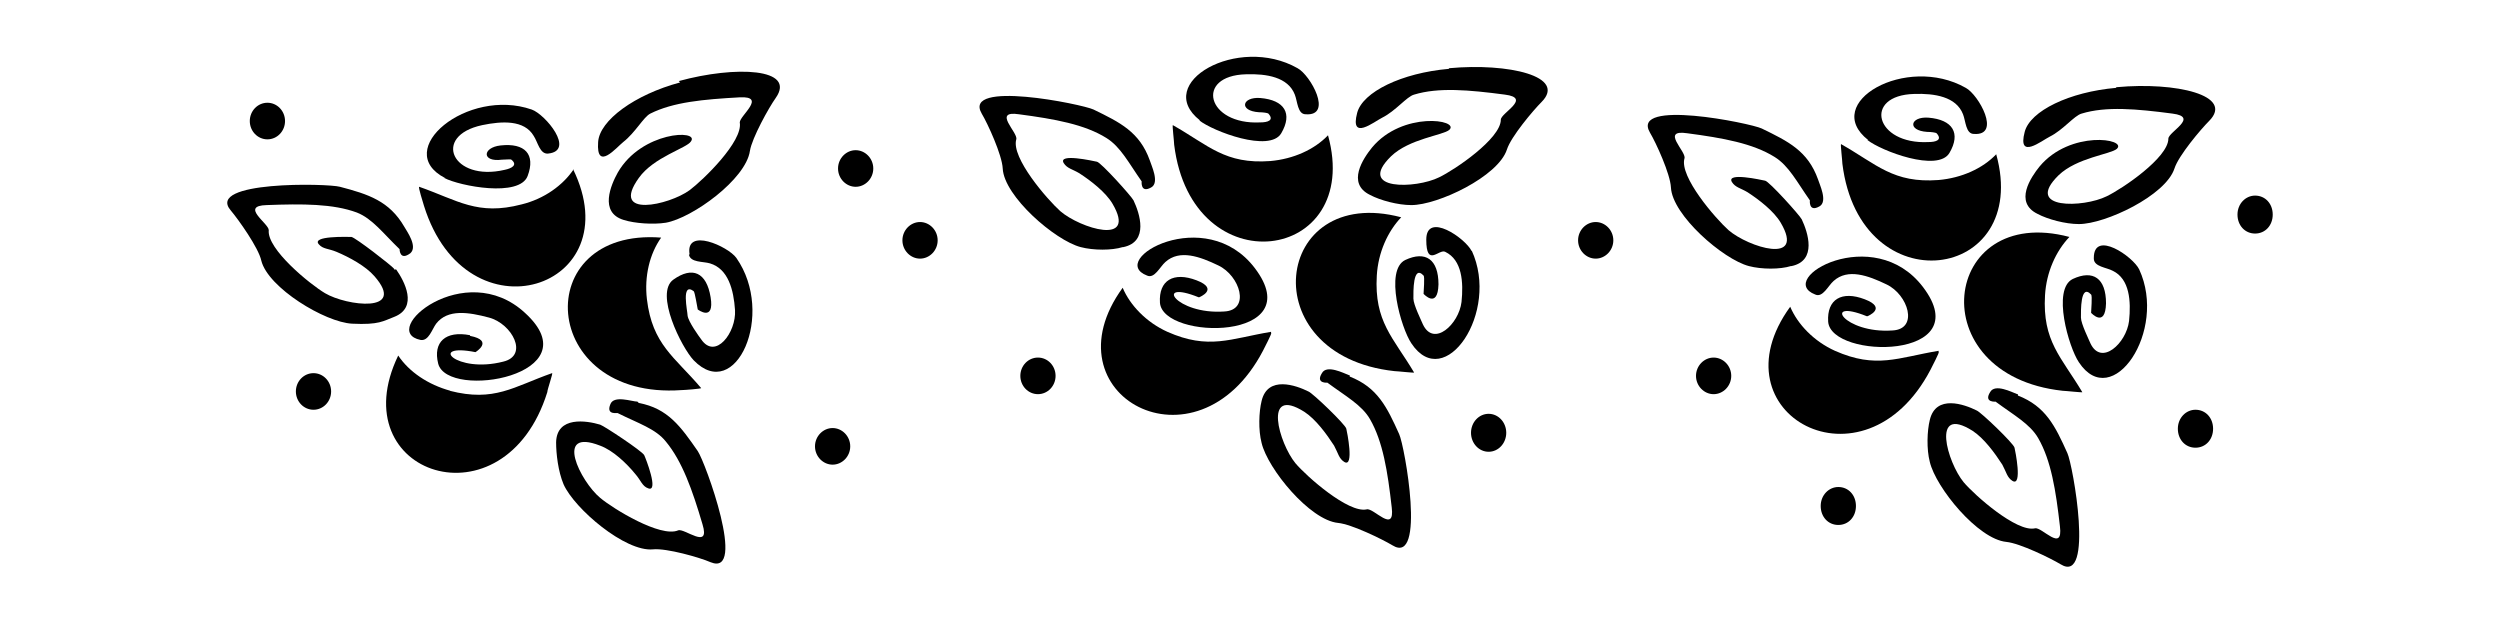
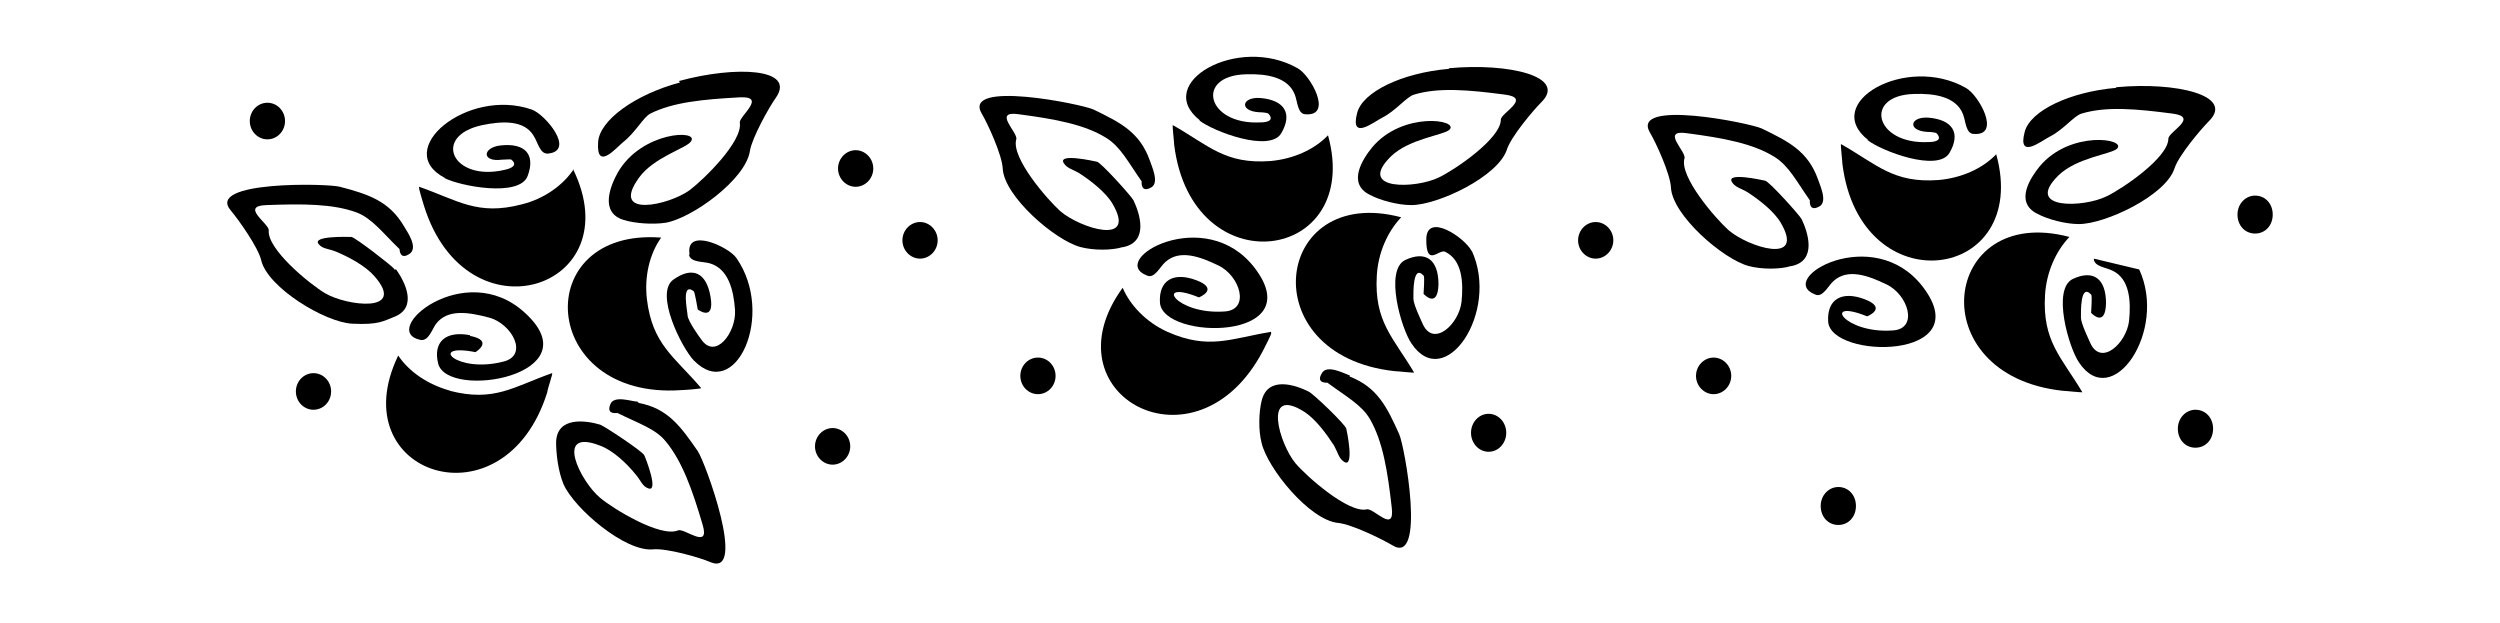
<svg xmlns="http://www.w3.org/2000/svg" version="1.1" id="Livello_1" x="0px" y="0px" viewBox="0 0 935.435 233.295" style="enable-background:new 0 0 935.435 233.295;" xml:space="preserve">
  <g id="Capa_1">
    <path d="M147.477,100.574c-1.014-1.268-14.454-11.665-15.975-11.918c-1.268,0-15.215-0.507-12.172,2.789   c1.521,1.775,3.55,1.521,6.593,2.789c4.818,2.029,10.904,5.325,14.2,9.129c12.172,13.947-10.397,11.157-18.511,6.339   c-5.579-3.297-21.808-16.483-21.047-23.583c0-2.536-10.904-9.129-0.761-9.382c13.44-0.507,24.851-0.507,33.726,2.789   c5.832,2.282,9.89,7.861,15.975,13.693l0,0c0,0,0,4.564,4.057,1.521c2.789-2.536-1.268-8.114-2.282-9.89   c-5.579-9.636-13.44-12.172-24.09-14.961c-4.564-1.268-50.462-2.282-40.826,8.875c2.789,3.297,10.397,13.947,11.411,18.765   c2.536,10.143,23.836,23.076,33.979,23.583s11.665-1.014,15.722-2.536c9.129-3.55,3.804-13.44,0.761-17.75h-0.761V100.574z" />
    <path d="M168.524,146.218c-8.368-2.282-15.468-7.1-19.525-13.186c-21.554,44.63,39.812,64.916,55.787,13.693   c0-1.014,2.282-7.354,1.775-7.1c-14.454,5.072-21.554,10.904-38.29,6.593l0,0H168.524z" />
    <polygon points="148.999,133.032 148.999,133.032 148.999,133.032  " />
    <ellipse cx="100.058" cy="45.294" rx="6.593" ry="6.847" />
    <ellipse cx="117.302" cy="146.472" rx="6.593" ry="6.847" />
    <path d="M257.784,95.249c0.507,3.043,5.325,2.536,7.861,3.297c6.847,2.029,8.875,9.89,9.382,17.497   c0.507,8.368-7.354,18.765-12.679,10.904c-0.761-1.014-4.818-6.593-5.072-8.875c0-1.521-2.536-12.679,2.282-9.129   c0.507,0.507,1.268,5.832,1.521,6.847c0,0,6.339,4.818,4.818-4.564s-6.847-11.665-13.947-6.593s3.043,25.358,7.607,30.176   c15.722,16.229,30.683-17.243,15.975-38.29c-3.043-4.311-19.272-11.665-17.497-1.268l0,0L257.784,95.249z" />
    <path d="M698.756,52.394c5.072,4.057,26.372,12.172,30.683,4.818s1.268-12.425-7.861-13.186c-6.847-0.507-8.115,4.818-0.507,5.325   l0,0c1.521,0,3.296,0.254,3.55,0.507c2.282,2.536-0.254,3.297-3.043,3.297c-20.033,1.014-24.597-17.497-5.325-18.004   c7.607-0.254,15.722,1.014,18.258,7.607c1.014,2.536,1.014,7.354,4.057,7.354c10.397,0.761,1.775-14.708-3.043-17.243   c-22.315-12.679-54.266,5.579-36.515,19.525l0,0L698.756,52.394z" />
    <path d="M254.487,30.84c-16.99,4.564-30.176,14.2-30.683,22.315c-0.761,11.157,6.847,2.029,9.382,0   c4.564-3.55,7.607-9.382,10.143-10.65l0,0c8.622-4.311,19.779-5.325,33.472-6.086c10.143-0.507,0,6.847,0,9.382   c1.268,7.1-13.693,21.554-18.765,25.358c-7.607,5.579-29.922,10.65-19.018-4.564c5.579-7.861,18.004-11.157,19.525-13.693   c3.297-4.564-18.511-3.804-27.386,11.665c-2.536,4.564-7.1,14.961,2.282,17.75c4.057,1.268,10.904,1.775,15.722,1.014   c9.89-1.775,29.922-16.229,31.444-26.879c0.761-4.818,7.1-16.229,9.636-19.779c7.861-11.157-14.961-12.172-36.262-6.339   L254.487,30.84L254.487,30.84z" />
    <path d="M238.512,150.275c-2.029,0-8.875-2.536-10.143,1.014c-1.775,4.311,3.043,3.043,2.789,3.297l0,0   c7.607,3.804,14.2,5.832,18.004,10.65c6.086,7.354,9.89,18.004,13.693,30.936c3.043,9.89-6.847,1.268-9.129,2.282   c-6.593,2.789-24.343-8.114-29.161-12.172c-7.354-6.086-17.497-26.372,0-19.525c4.818,1.775,9.89,6.593,13.186,10.65   c2.029,2.282,2.536,4.564,4.818,5.325c4.057,1.521-1.014-11.411-1.521-12.425c-0.761-1.521-14.961-10.904-16.483-11.411   c-5.072-1.521-16.229-3.297-16.483,6.593c0,4.311,0.761,10.904,2.789,15.722c4.057,9.129,23.076,25.358,33.472,24.343   c5.072-0.507,17.497,3.043,21.554,4.818c13.693,5.579-2.029-37.53-4.818-41.587c-6.339-9.129-11.157-15.975-22.061-18.004   L238.512,150.275L238.512,150.275z" />
    <path d="M320.164,56.198c-3.55,0-6.593,3.043-6.593,6.847c0,3.804,3.043,6.847,6.593,6.847c3.55,0,6.593-3.043,6.593-6.847   C326.757,59.241,323.714,56.198,320.164,56.198z" />
    <path d="M311.542,160.165c-3.55,0-6.593,3.043-6.593,6.847c0,3.804,3.043,6.847,6.593,6.847c3.55,0,6.593-3.043,6.593-6.847   C318.135,163.208,315.092,160.165,311.542,160.165z" />
    <path d="M214.676,63.298c-4.057,6.086-11.157,11.157-19.525,13.186c-16.483,4.311-23.836-1.521-38.29-6.593   c-0.507,0,1.521,6.086,1.775,7.1c15.975,51.223,77.595,30.936,55.787-13.693C214.422,63.298,214.676,63.298,214.676,63.298z" />
    <path d="M448.728,45.04c5.072,4.057,26.372,12.172,30.683,4.818c4.311-7.354,1.268-12.425-7.861-13.186   c-6.847-0.507-8.115,4.818-0.507,5.325l0,0c1.521,0,3.297,0.254,3.55,0.507c2.282,2.536-0.254,3.297-3.043,3.297   c-20.033,1.014-24.597-17.497-5.325-18.004c7.607-0.254,15.722,1.014,18.258,7.607c1.014,2.536,1.014,7.354,4.057,7.354   c10.397,0.761,1.775-14.708-3.043-17.243c-22.315-12.679-54.266,5.579-36.515,19.525C448.981,45.04,448.728,45.04,448.728,45.04z" />
    <path d="M698.756,118.324c0,0,7.607-3.043-1.014-6.339c-8.622-3.297-14.2,0-13.693,8.368c1.014,14.2,56.294,14.454,35.501-12.932   c-18.511-24.343-55.534-3.043-40.319,2.789c2.789,1.268,4.818-3.297,6.847-5.072c5.325-4.818,12.932-2.029,19.779,1.268   c8.115,3.804,12.172,16.736,2.282,17.243c-18.258,1.268-26.626-12.172-9.636-5.325l0,0H698.756z" />
    <path d="M746.935,57.719c-5.072,5.325-12.932,8.875-21.554,9.636c-16.99,1.268-23.076-5.832-36.515-13.44   c-0.254,0,0.507,6.339,0.507,7.354C695.966,114.521,760.121,105.392,746.935,57.719z" />
    <path d="M496.908,50.619c-5.072,5.325-12.932,8.875-21.554,9.636c-16.99,1.268-23.076-5.832-36.515-13.44   c-0.254,0,0.507,6.339,0.507,7.354C445.939,107.421,510.094,98.292,496.908,50.619z" />
    <polygon points="214.676,63.298 214.676,63.298 214.676,63.298  " />
    <path d="M448.728,111.224c0,0,7.607-3.043-1.014-6.339c-8.622-3.297-14.2,0-13.693,8.368c1.014,14.2,56.294,14.454,35.501-12.932   c-18.511-24.343-55.534-3.043-40.319,2.789c2.789,1.268,4.818-3.297,6.847-5.072c5.325-4.818,12.932-2.029,19.779,1.268   c8.114,3.804,12.172,16.736,2.282,17.243c-18.258,1.268-26.626-12.172-9.636-5.325l0,0H448.728z" />
    <path d="M166.242,66.595c5.832,3.043,28.147,7.354,31.19-0.761c3.043-8.114-1.014-12.425-10.143-11.411   c-6.847,0.761-7.1,6.339,0.507,5.325c1.521,0,3.297-0.254,3.55,0c2.536,2.029,0,3.297-2.536,3.804   c-19.525,4.564-27.386-12.679-8.368-16.736c7.354-1.521,15.722-2.029,19.272,4.057c1.521,2.282,2.282,6.847,5.325,6.593   c10.397-1.014-1.014-14.708-6.086-16.483c-24.09-8.368-52.491,15.215-32.458,25.611l0,0H166.242z" />
    <path d="M254.994,145.964c1.014,0,7.607-0.507,7.354-0.761c-9.89-11.665-18.258-16.229-20.286-33.219   c-1.014-8.622,1.014-16.99,5.325-23.076C197.939,85.106,201.49,149.768,254.994,145.964z" />
    <path d="M175.878,125.425c-9.129-1.775-13.947,2.536-11.918,10.65c3.55,13.693,58.069,4.311,32.458-19.018   c-22.568-20.793-55.026,6.847-39.051,10.143c3.043,0.507,4.311-4.057,5.832-6.086c4.311-5.579,12.172-4.311,19.779-2.282   c8.622,2.282,14.961,14.2,5.325,16.483c-17.75,4.564-28.401-7.1-10.397-3.55l0,0c0,0,7.1-4.311-2.029-6.086l0,0L175.878,125.425z" />
-     <path d="M725.381,131.257c-15.215,2.536-23.329,6.847-38.797,0c-7.861-3.55-13.947-9.89-16.736-16.483l0,0   c-29.161,40.065,27.64,71.002,52.491,23.583c0.507-1.014,3.55-6.847,3.043-6.593l0,0V131.257z" />
-     <path d="M754.796,147.486c-2.029-0.761-8.368-4.057-10.143-0.761c-2.536,4.057,2.282,3.55,2.029,3.55l0,0   c6.847,5.072,12.932,8.368,15.975,13.693c4.818,8.368,6.593,19.525,8.115,32.965c1.268,10.143-6.847,0-9.382,0.761   c-6.847,1.521-22.568-12.425-26.626-17.243c-6.086-7.354-12.425-29.161,3.296-19.272c4.311,2.789,8.368,8.368,11.157,12.679   c1.521,2.789,1.775,4.818,3.804,6.086c3.804,2.282,1.014-11.411,0.761-12.425c-0.254-1.521-12.679-13.44-14.2-13.947   c-4.564-2.282-15.215-6.086-17.497,3.55c-1.014,4.057-1.268,10.904,0,15.722c2.282,9.636,18.004,28.908,28.654,29.922   c5.072,0.507,16.483,6.086,20.286,8.368c12.679,7.861,4.564-37.276,2.536-41.587c-4.564-10.143-8.115-17.497-18.511-21.554v-0.507   L754.796,147.486z" />
    <path d="M687.852,182.226c-3.55,0-6.593,3.043-6.593,7.1c0,4.057,2.789,7.1,6.593,7.1s6.593-3.043,6.593-7.1   C694.445,185.269,691.655,182.226,687.852,182.226z" />
    <path d="M344.254,83.077c-3.55,0-6.593,3.043-6.593,6.847c0,3.804,3.043,6.847,6.593,6.847c3.55,0,6.593-3.043,6.593-6.847   S347.804,83.077,344.254,83.077z" />
    <path d="M765.193,110.464c0.507-8.622,4.057-16.483,9.129-21.808l0,0c-47.926-12.679-56.041,51.73-2.536,57.562   c1.014,0,7.607,0.761,7.354,0.507C771.279,133.539,764.179,127.707,765.193,110.464z" />
    <path d="M821.487,153.318c-3.55,0-6.593,3.043-6.593,7.1s2.789,7.1,6.593,7.1c3.804,0,6.593-3.043,6.593-7.1   S825.291,153.318,821.487,153.318z" />
-     <path d="M783.451,96.77c0,3.043,4.818,3.297,7.1,4.564c6.339,3.043,6.847,11.411,6.086,18.765   c-1.014,8.368-10.397,16.99-14.454,8.368c-0.507-1.268-3.55-7.354-3.55-9.636s-0.254-12.932,3.804-8.622   c0.507,0.507,0,5.832,0,6.847l0,0c0,0,5.325,5.832,5.579-3.55c0-9.382-4.818-12.679-12.425-9.129   c-7.861,3.804-1.521,25.611,2.282,31.19c12.425,18.765,33.219-11.665,22.568-34.74c-2.282-4.818-16.99-14.961-16.99-4.311l0,0   L783.451,96.77z" />
+     <path d="M783.451,96.77c0,3.043,4.818,3.297,7.1,4.564c6.339,3.043,6.847,11.411,6.086,18.765   c-1.014,8.368-10.397,16.99-14.454,8.368c-0.507-1.268-3.55-7.354-3.55-9.636s-0.254-12.932,3.804-8.622   c0.507,0.507,0,5.832,0,6.847l0,0c0,0,5.325,5.832,5.579-3.55c0-9.382-4.818-12.679-12.425-9.129   c-7.861,3.804-1.521,25.611,2.282,31.19c12.425,18.765,33.219-11.665,22.568-34.74l0,0   L783.451,96.77z" />
    <path d="M791.819,32.869c-17.497,1.521-32.204,8.622-34.233,16.483c-2.789,10.65,6.339,3.297,9.382,1.775   c5.072-2.536,9.129-7.861,11.918-8.622l0,0c9.129-2.789,20.54-1.775,33.979,0c10.143,1.268-1.521,6.847-1.521,9.382   c0,7.1-17.243,18.765-23.076,21.554c-8.622,4.311-31.19,5.072-18.004-7.861c6.847-6.593,19.526-7.861,21.808-9.89   c4.057-3.804-17.497-7.1-28.908,6.593c-3.296,4.057-9.636,13.44-0.761,17.75c3.804,2.029,10.397,3.804,15.468,3.804   c9.89,0,32.458-10.65,35.754-20.793c1.521-4.818,9.89-14.708,12.932-17.75c9.636-9.636-12.425-14.708-34.487-12.679h-0.254   L791.819,32.869z" />
    <path d="M843.802,73.188c-3.55,0-6.593,3.043-6.593,7.1c0,4.057,2.789,7.1,6.593,7.1c3.804,0,6.593-3.043,6.593-7.1   C850.395,76.231,847.606,73.188,843.802,73.188z" />
    <path d="M641.193,133.793c-3.55,0-6.593,3.043-6.593,6.847s3.043,6.847,6.593,6.847s6.593-3.043,6.593-6.847   S644.743,133.793,641.193,133.793z" />
    <path d="M670.355,99.56c9.636-2.029,6.086-12.679,3.804-17.497c-0.761-1.521-12.172-14.2-13.693-14.454   c-1.268-0.254-14.708-3.297-12.425,0.507c1.268,2.029,3.297,2.282,5.832,3.804c4.311,2.789,9.89,7.1,12.425,11.411   c9.382,15.975-12.172,9.129-19.525,2.789c-4.818-4.311-18.511-20.033-16.483-26.879c0.761-2.536-9.129-10.904,1.014-9.382   c13.44,1.775,24.597,3.804,32.712,8.875c5.325,3.297,8.368,9.382,13.186,16.229l0,0c0,0-0.507,4.564,3.55,2.282   c3.297-1.775,0-8.368-0.507-10.143c-3.804-10.65-11.157-14.2-21.047-19.018c-4.311-2.029-49.194-11.157-41.84,1.521   c2.282,3.804,7.607,15.468,7.861,20.54c0.507,10.397,19.525,26.879,29.161,29.415c4.818,1.268,11.665,1.268,15.722,0H670.355z" />
    <path d="M504.769,140.386c-2.029-0.761-8.368-4.057-10.143-0.761c-2.536,4.057,2.282,3.55,2.029,3.55l0,0   c6.847,5.072,12.932,8.368,15.975,13.693c4.818,8.368,6.593,19.525,8.115,32.965c1.268,10.143-6.847,0-9.382,0.761   c-6.847,1.521-22.568-12.425-26.626-17.243c-6.086-7.354-12.425-29.161,3.297-19.272c4.311,2.789,8.368,8.368,11.157,12.679   c1.521,2.789,1.775,4.818,3.804,6.086c3.804,2.282,1.014-11.411,0.761-12.425c-0.254-1.521-12.679-13.44-14.2-13.947   c-4.564-2.282-15.215-6.086-17.497,3.55c-1.014,4.057-1.268,10.904,0,15.722c2.282,9.636,18.004,28.908,28.654,29.922   c5.072,0.507,16.483,6.086,20.286,8.368c12.679,7.861,4.564-37.276,2.536-41.587c-4.564-10.143-8.114-17.497-18.511-21.554v-0.507   L504.769,140.386z" />
    <path d="M475.607,124.157c-15.215,2.536-23.329,6.847-38.797,0c-7.861-3.55-13.947-9.89-16.736-16.483l0,0   c-29.161,40.065,27.64,71.002,52.491,23.583c0.507-1.014,3.55-6.847,3.043-6.593l0,0L475.607,124.157z" />
    <path d="M420.327,92.46c9.636-2.029,6.086-12.679,3.804-17.497c-0.761-1.521-12.172-14.2-13.693-14.454   c-1.268-0.254-14.708-3.297-12.425,0.507c1.268,2.029,3.297,2.282,5.832,3.804c4.311,2.789,9.89,7.1,12.425,11.411   c9.382,15.975-12.172,9.129-19.525,2.789c-4.818-4.311-18.511-20.033-16.483-26.879c0.761-2.536-9.129-10.904,1.014-9.382   c13.44,1.775,24.597,3.804,32.711,8.875c5.325,3.297,8.368,9.382,13.186,16.229l0,0c0,0-0.507,4.564,3.55,2.282   c3.297-1.775,0-8.368-0.507-10.143c-3.804-10.65-11.157-14.2-21.047-19.018c-4.311-2.029-49.194-11.157-41.84,1.521   c2.282,3.804,7.607,15.468,7.861,20.54c0.507,10.397,19.525,26.879,29.161,29.415c4.818,1.268,11.665,1.268,15.722,0   C420.074,92.46,420.327,92.46,420.327,92.46z" />
    <ellipse cx="388.376" cy="140.639" rx="6.593" ry="6.847" />
    <path d="M550.666,93.981c-2.282-4.818-16.99-14.961-16.99-4.311s4.818,3.297,7.1,4.564c6.339,3.043,6.847,11.411,6.086,18.765   c-1.014,8.368-10.397,16.99-14.454,8.368c-0.507-1.268-3.55-7.354-3.55-9.636s-0.254-12.932,3.804-8.622   c0.507,0.507,0,5.832,0,6.847l0,0c0,0,5.325,5.832,5.579-3.55c0-9.382-4.818-12.679-12.425-9.129   c-7.861,3.804-1.521,25.611,2.282,31.19c12.425,18.765,33.219-11.665,22.568-34.74l0,0V93.981z" />
    <path d="M515.165,103.11c0.507-8.622,4.057-16.483,9.129-21.808l0,0c-47.926-12.679-56.041,51.73-2.536,57.562   c1.014,0,7.607,0.761,7.354,0.507C521.251,126.185,514.151,120.353,515.165,103.11z" />
    <ellipse cx="557.006" cy="161.94" rx="6.593" ry="7.1" />
    <path d="M542.044,25.769c-17.497,1.521-32.204,8.622-34.233,16.483c-2.789,10.65,6.339,3.297,9.382,1.775   c5.072-2.536,9.129-7.861,11.918-8.622l0,0c9.129-2.789,20.54-1.775,33.979,0c10.143,1.268-1.521,6.847-1.521,9.382   c0,7.1-17.243,18.765-23.076,21.554c-8.622,4.311-31.19,5.072-18.004-7.861c6.847-6.593,19.525-7.861,21.808-9.89   c4.057-3.804-17.497-7.1-28.908,6.593c-3.297,4.057-9.636,13.44-0.761,17.75c3.804,2.029,10.397,3.804,15.468,3.804   c9.89,0,32.458-10.65,35.754-20.793c1.521-4.818,9.89-14.708,12.932-17.75c9.636-9.636-12.425-14.708-34.487-12.679l0,0   L542.044,25.769z" />
    <path d="M597.071,83.077c-3.55,0-6.593,3.043-6.593,6.847c0,3.804,3.043,6.847,6.593,6.847s6.593-3.043,6.593-6.847   S600.621,83.077,597.071,83.077z" />
  </g>
</svg>